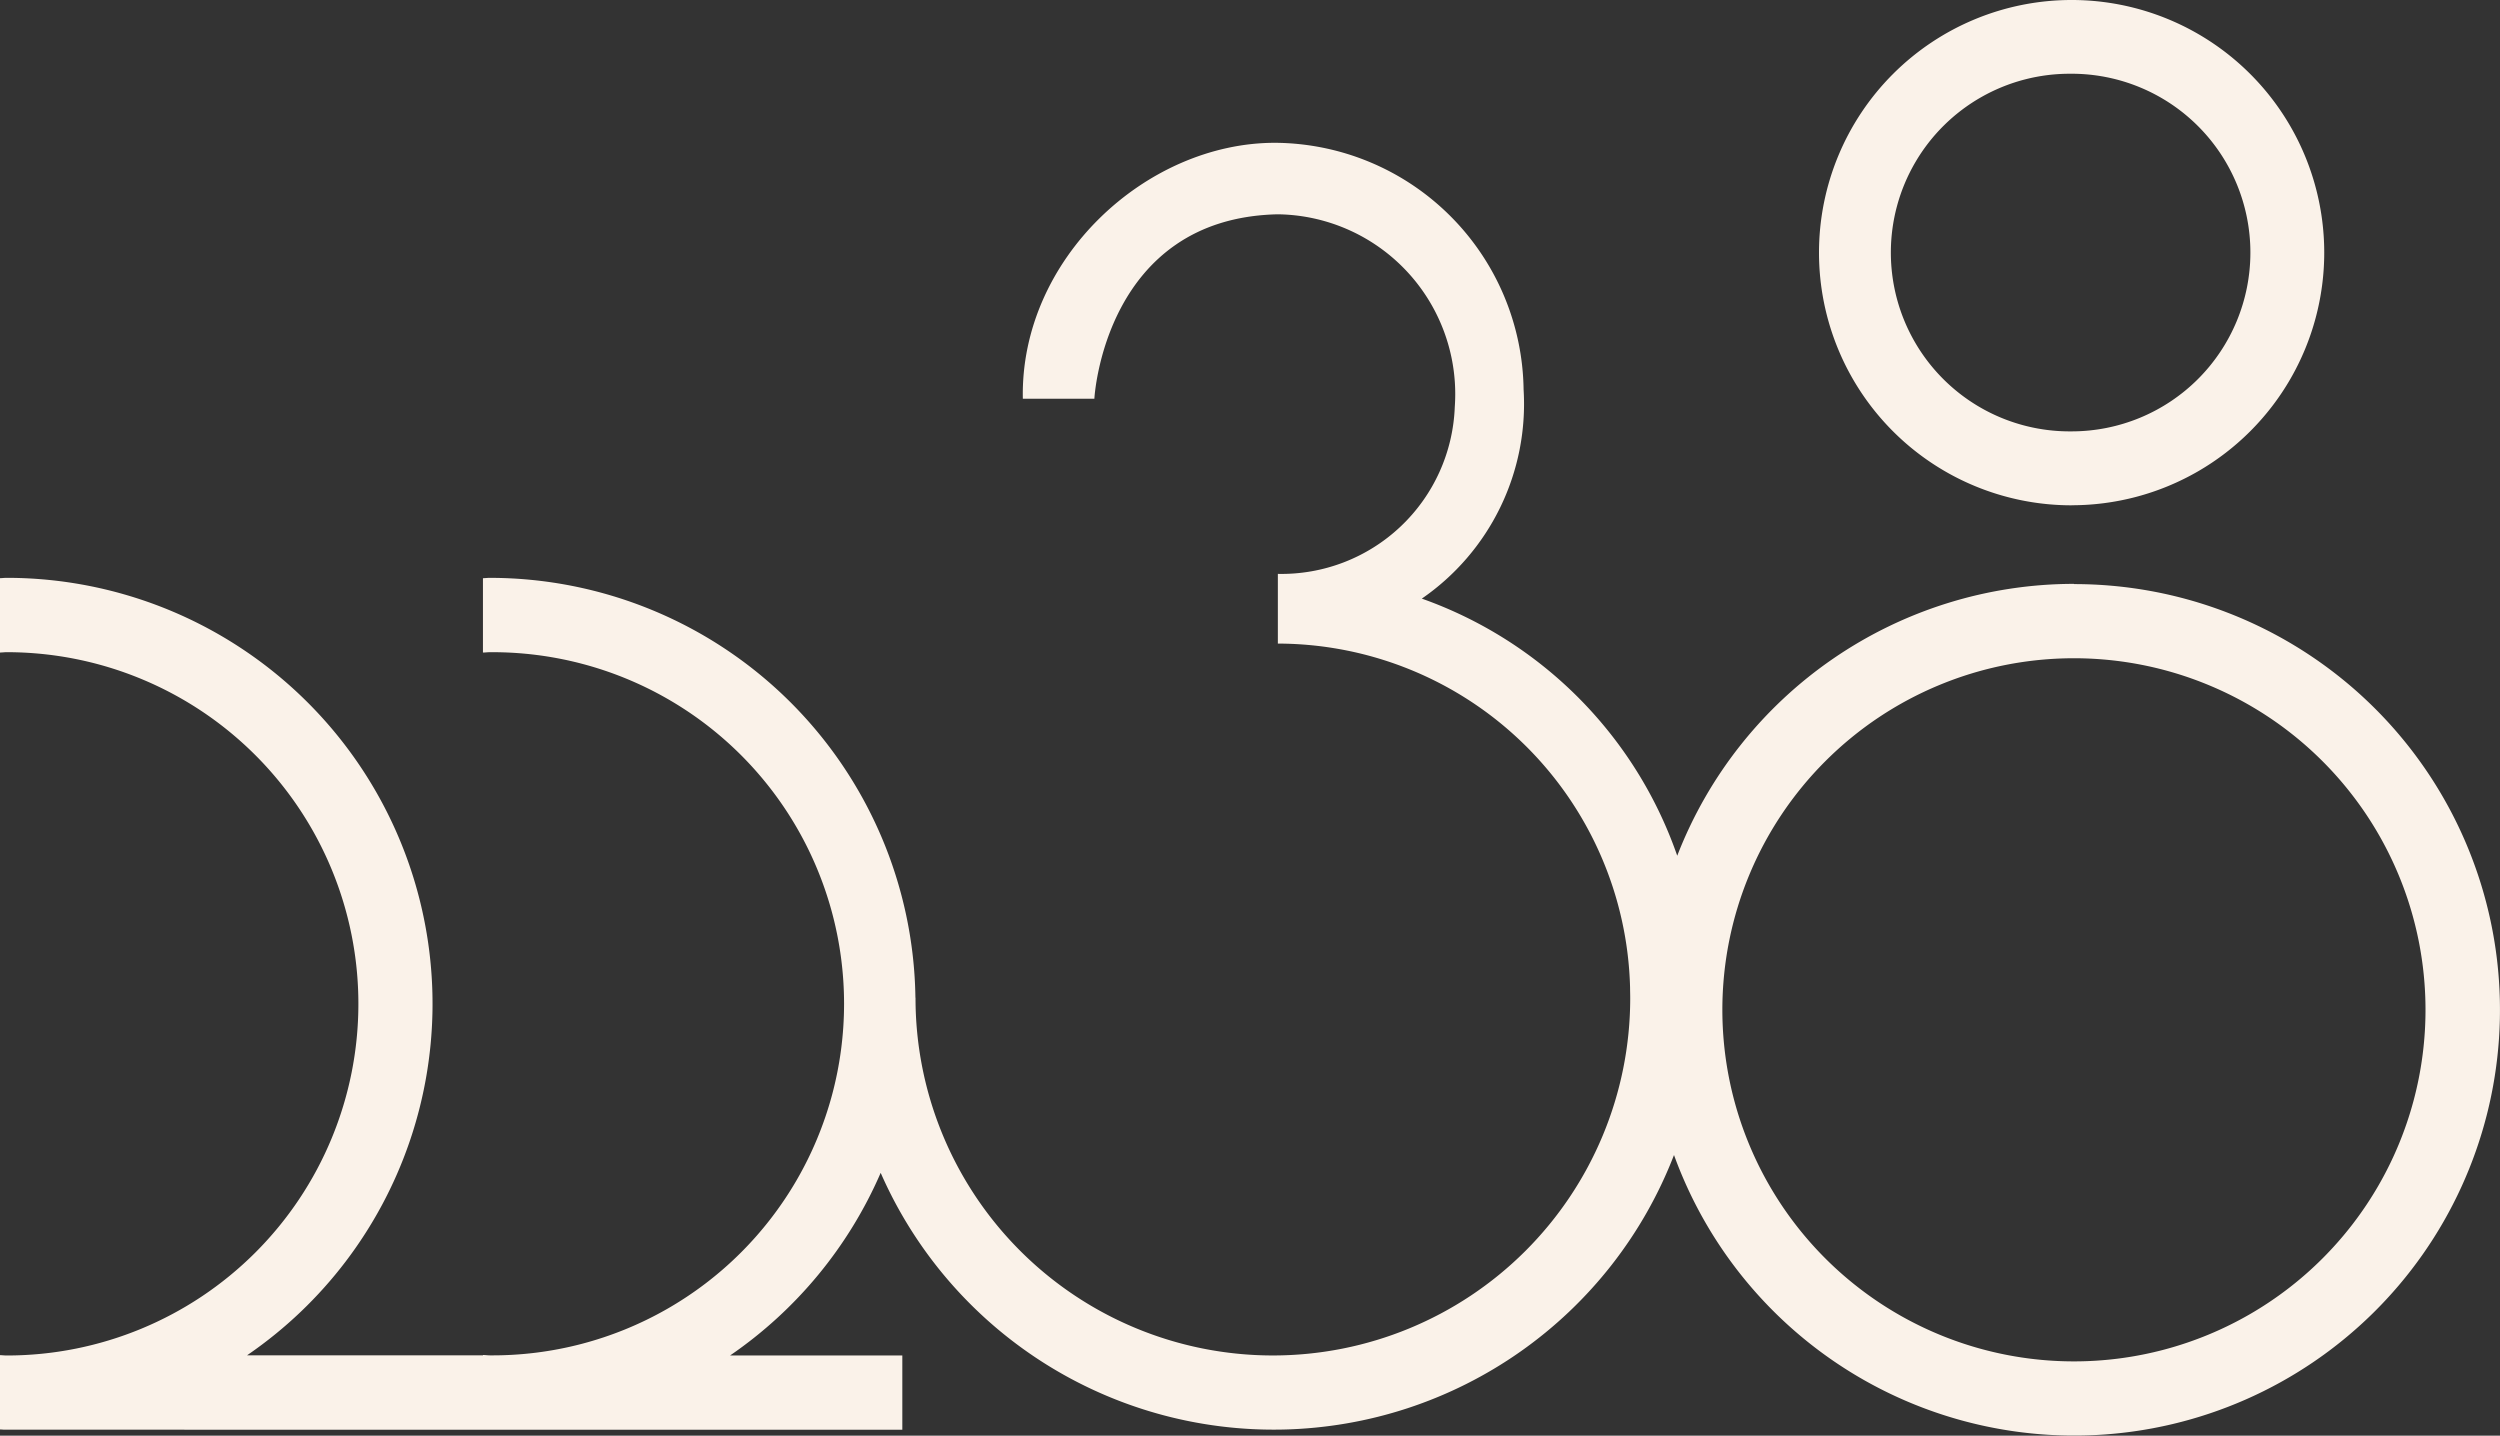
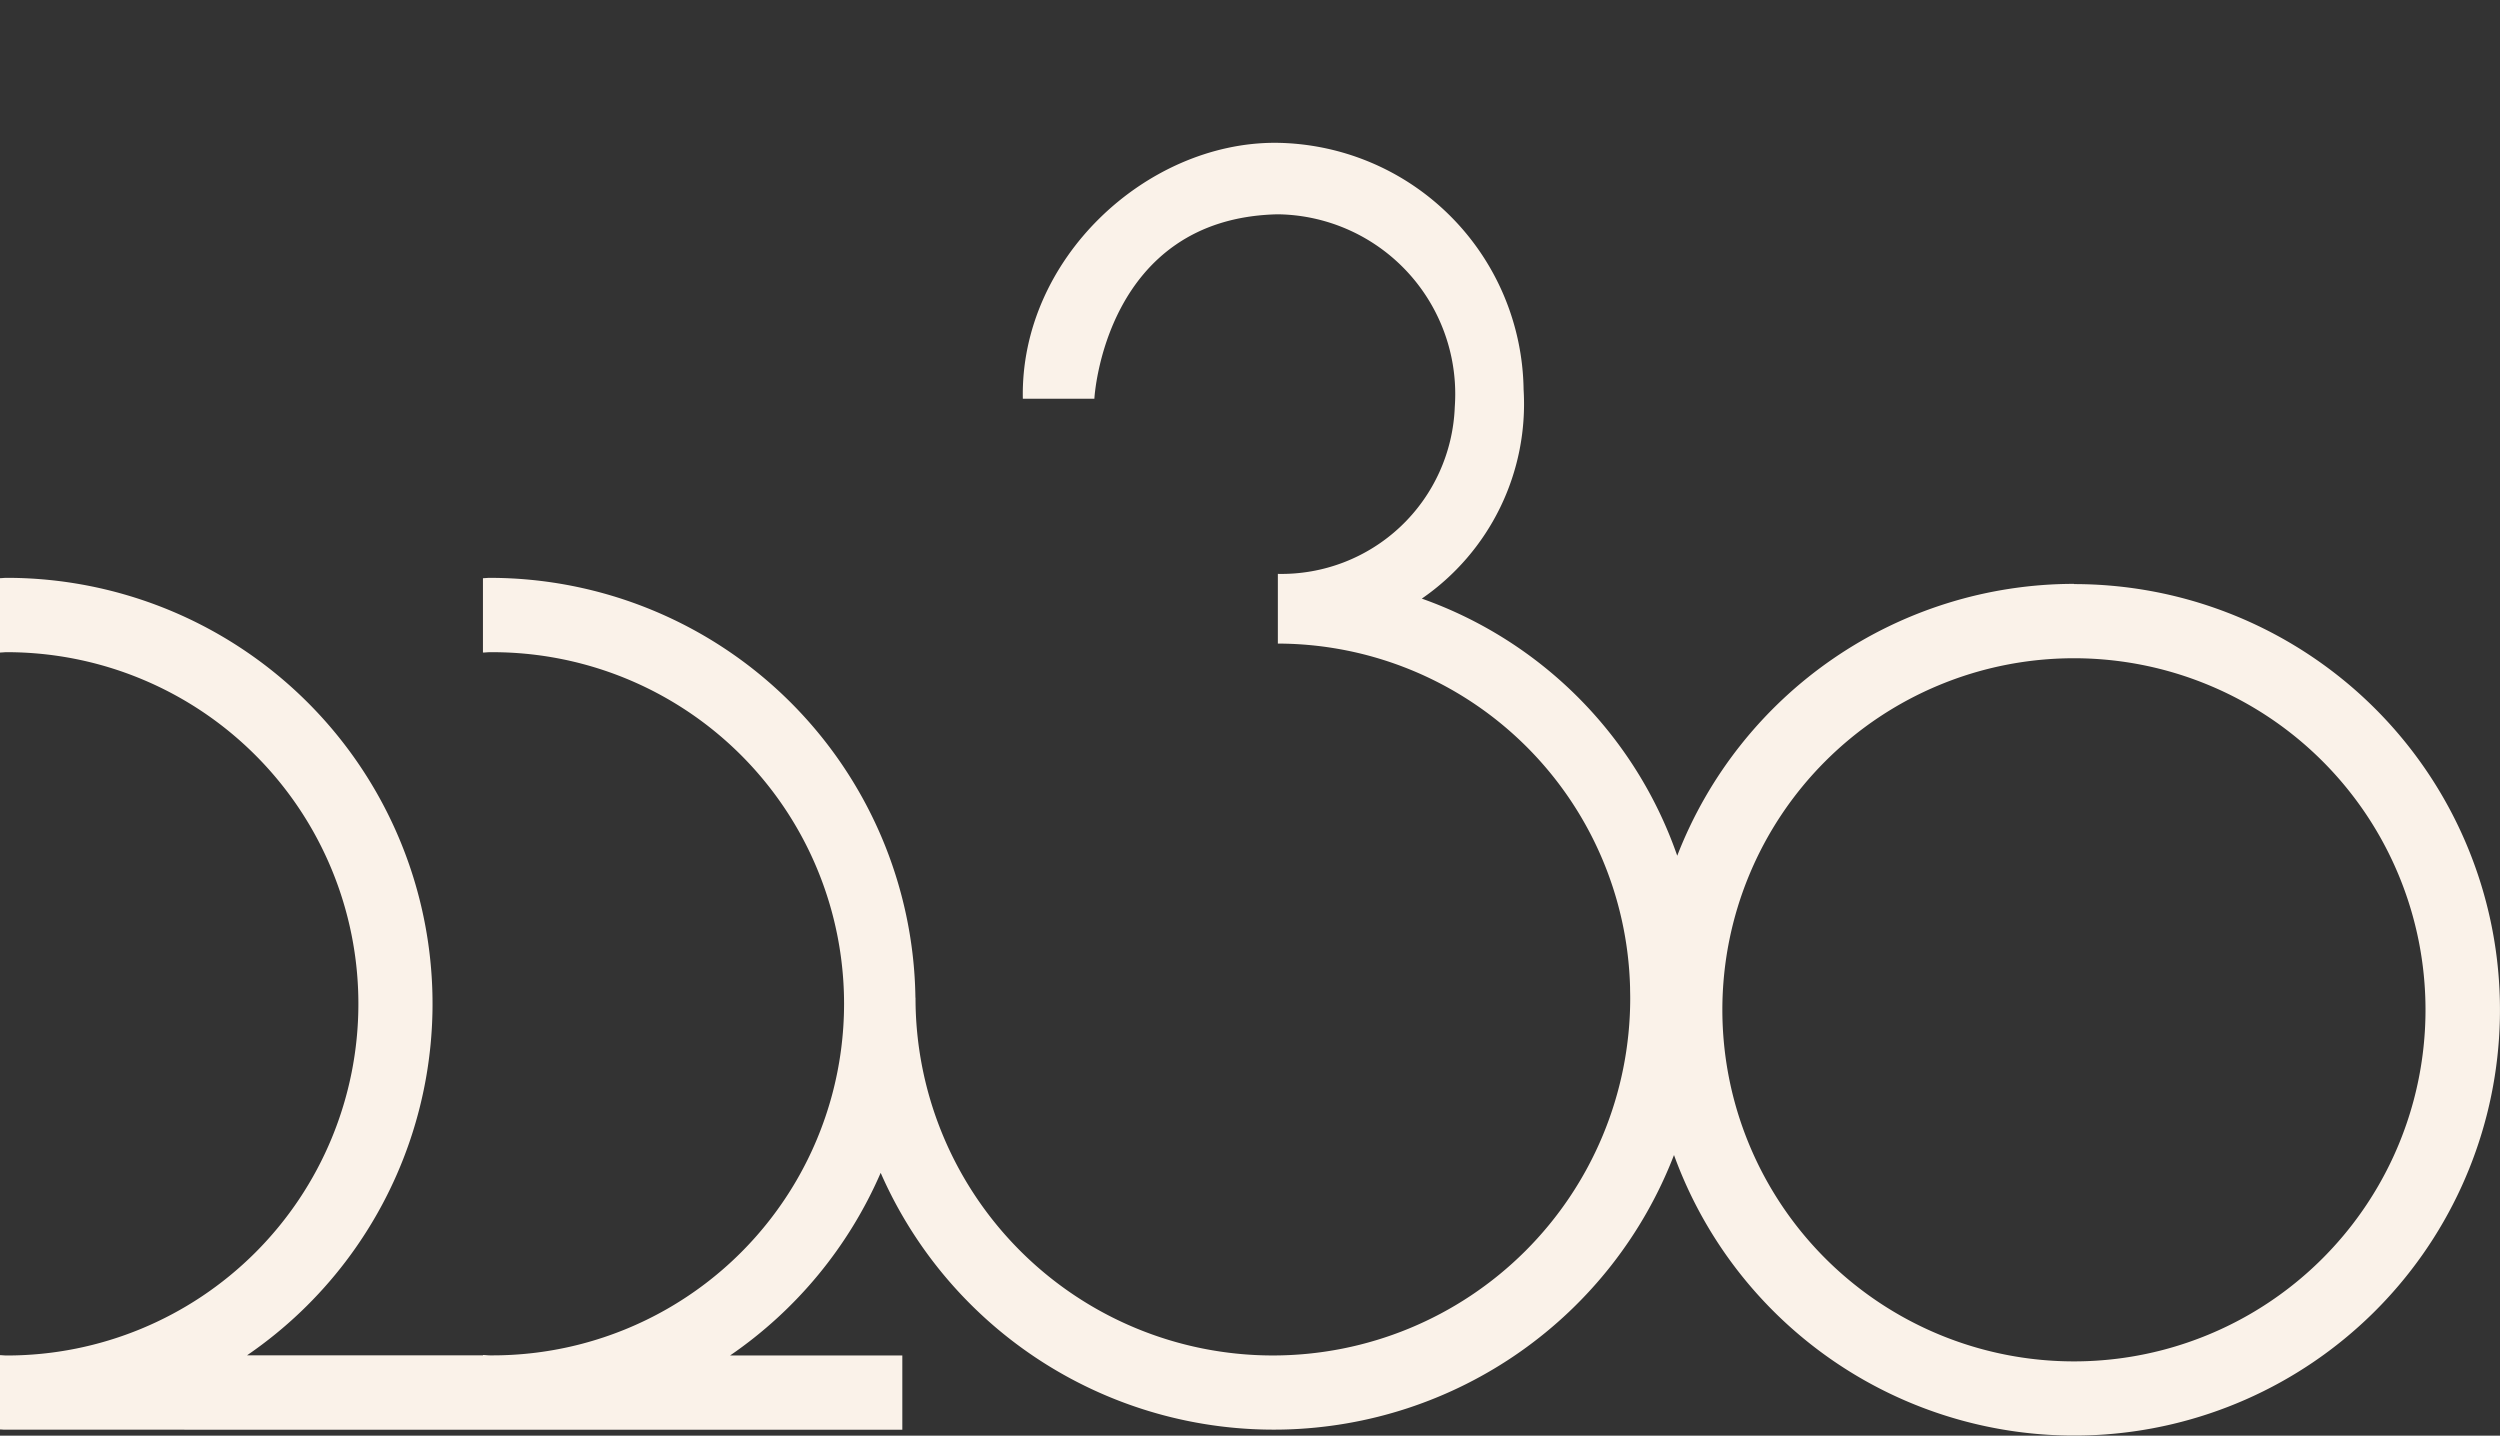
<svg xmlns="http://www.w3.org/2000/svg" width="122.933" height="70.595" viewBox="0 0 122.933 70.595">
  <rect x="0" y="0" width="122.933" height="70.595" fill="#333333" stroke="none" />
  <g id="Group_5" data-name="Group 5" transform="translate(-198.27 -109.678)">
-     <path id="Path_21" data-name="Path 21" d="M300.136,134.523A12.423,12.423,0,0,0,312.56,122.1h0a12.422,12.422,0,0,0-12.42-12.422h0a12.424,12.424,0,1,0,0,24.848Zm0-21.219a8.793,8.793,0,0,1,0,17.586h0a8.793,8.793,0,1,1,0-17.585Z" fill="#faf2e9" />
    <path id="Path_22" data-name="Path 22" d="M300.251,138.389a20.932,20.932,0,0,0-19.506,13.368,20.568,20.568,0,0,0-12.56-12.643,11.622,11.622,0,0,0,5.005-10.284,12.3,12.3,0,0,0-12.224-12.13c-6.359,0-12.537,5.726-12.4,12.584h3.518c0-.048.5-8.887,9.022-9.068a8.84,8.84,0,0,1,8.7,9.472,8.53,8.53,0,0,1-8.7,8.21v3.427a17.359,17.359,0,0,1,17.32,16.912c0,.181.008.363.007.544a17.572,17.572,0,1,1-35.144-.045h-.005a20.935,20.935,0,0,0-20.931-20.643c-.113,0-.222.015-.335.017v3.656c.113,0,.223-.017.337-.017a17.289,17.289,0,1,1,0,34.577c-.113,0-.222-.017-.335-.019v.017h-11.6c.019-.013.037-.029.057-.042A20.943,20.943,0,0,0,198.6,138.092c-.113,0-.223.015-.335.017v3.656c.113,0,.223-.017.336-.017a17.292,17.292,0,1,1,0,34.584c-.113,0-.223-.015-.335-.017v3.654c.082,0,.162.012.244.012H242.64v-3.649h-8.471a21.031,21.031,0,0,0,7.407-8.982,21.1,21.1,0,0,0,39.01-.876A20.935,20.935,0,1,0,300.26,138.4Zm0,38.233a17.288,17.288,0,1,1,17.289-17.289,17.288,17.288,0,0,1-17.289,17.289Z" fill="#faf2e9" />
  </g>
</svg>